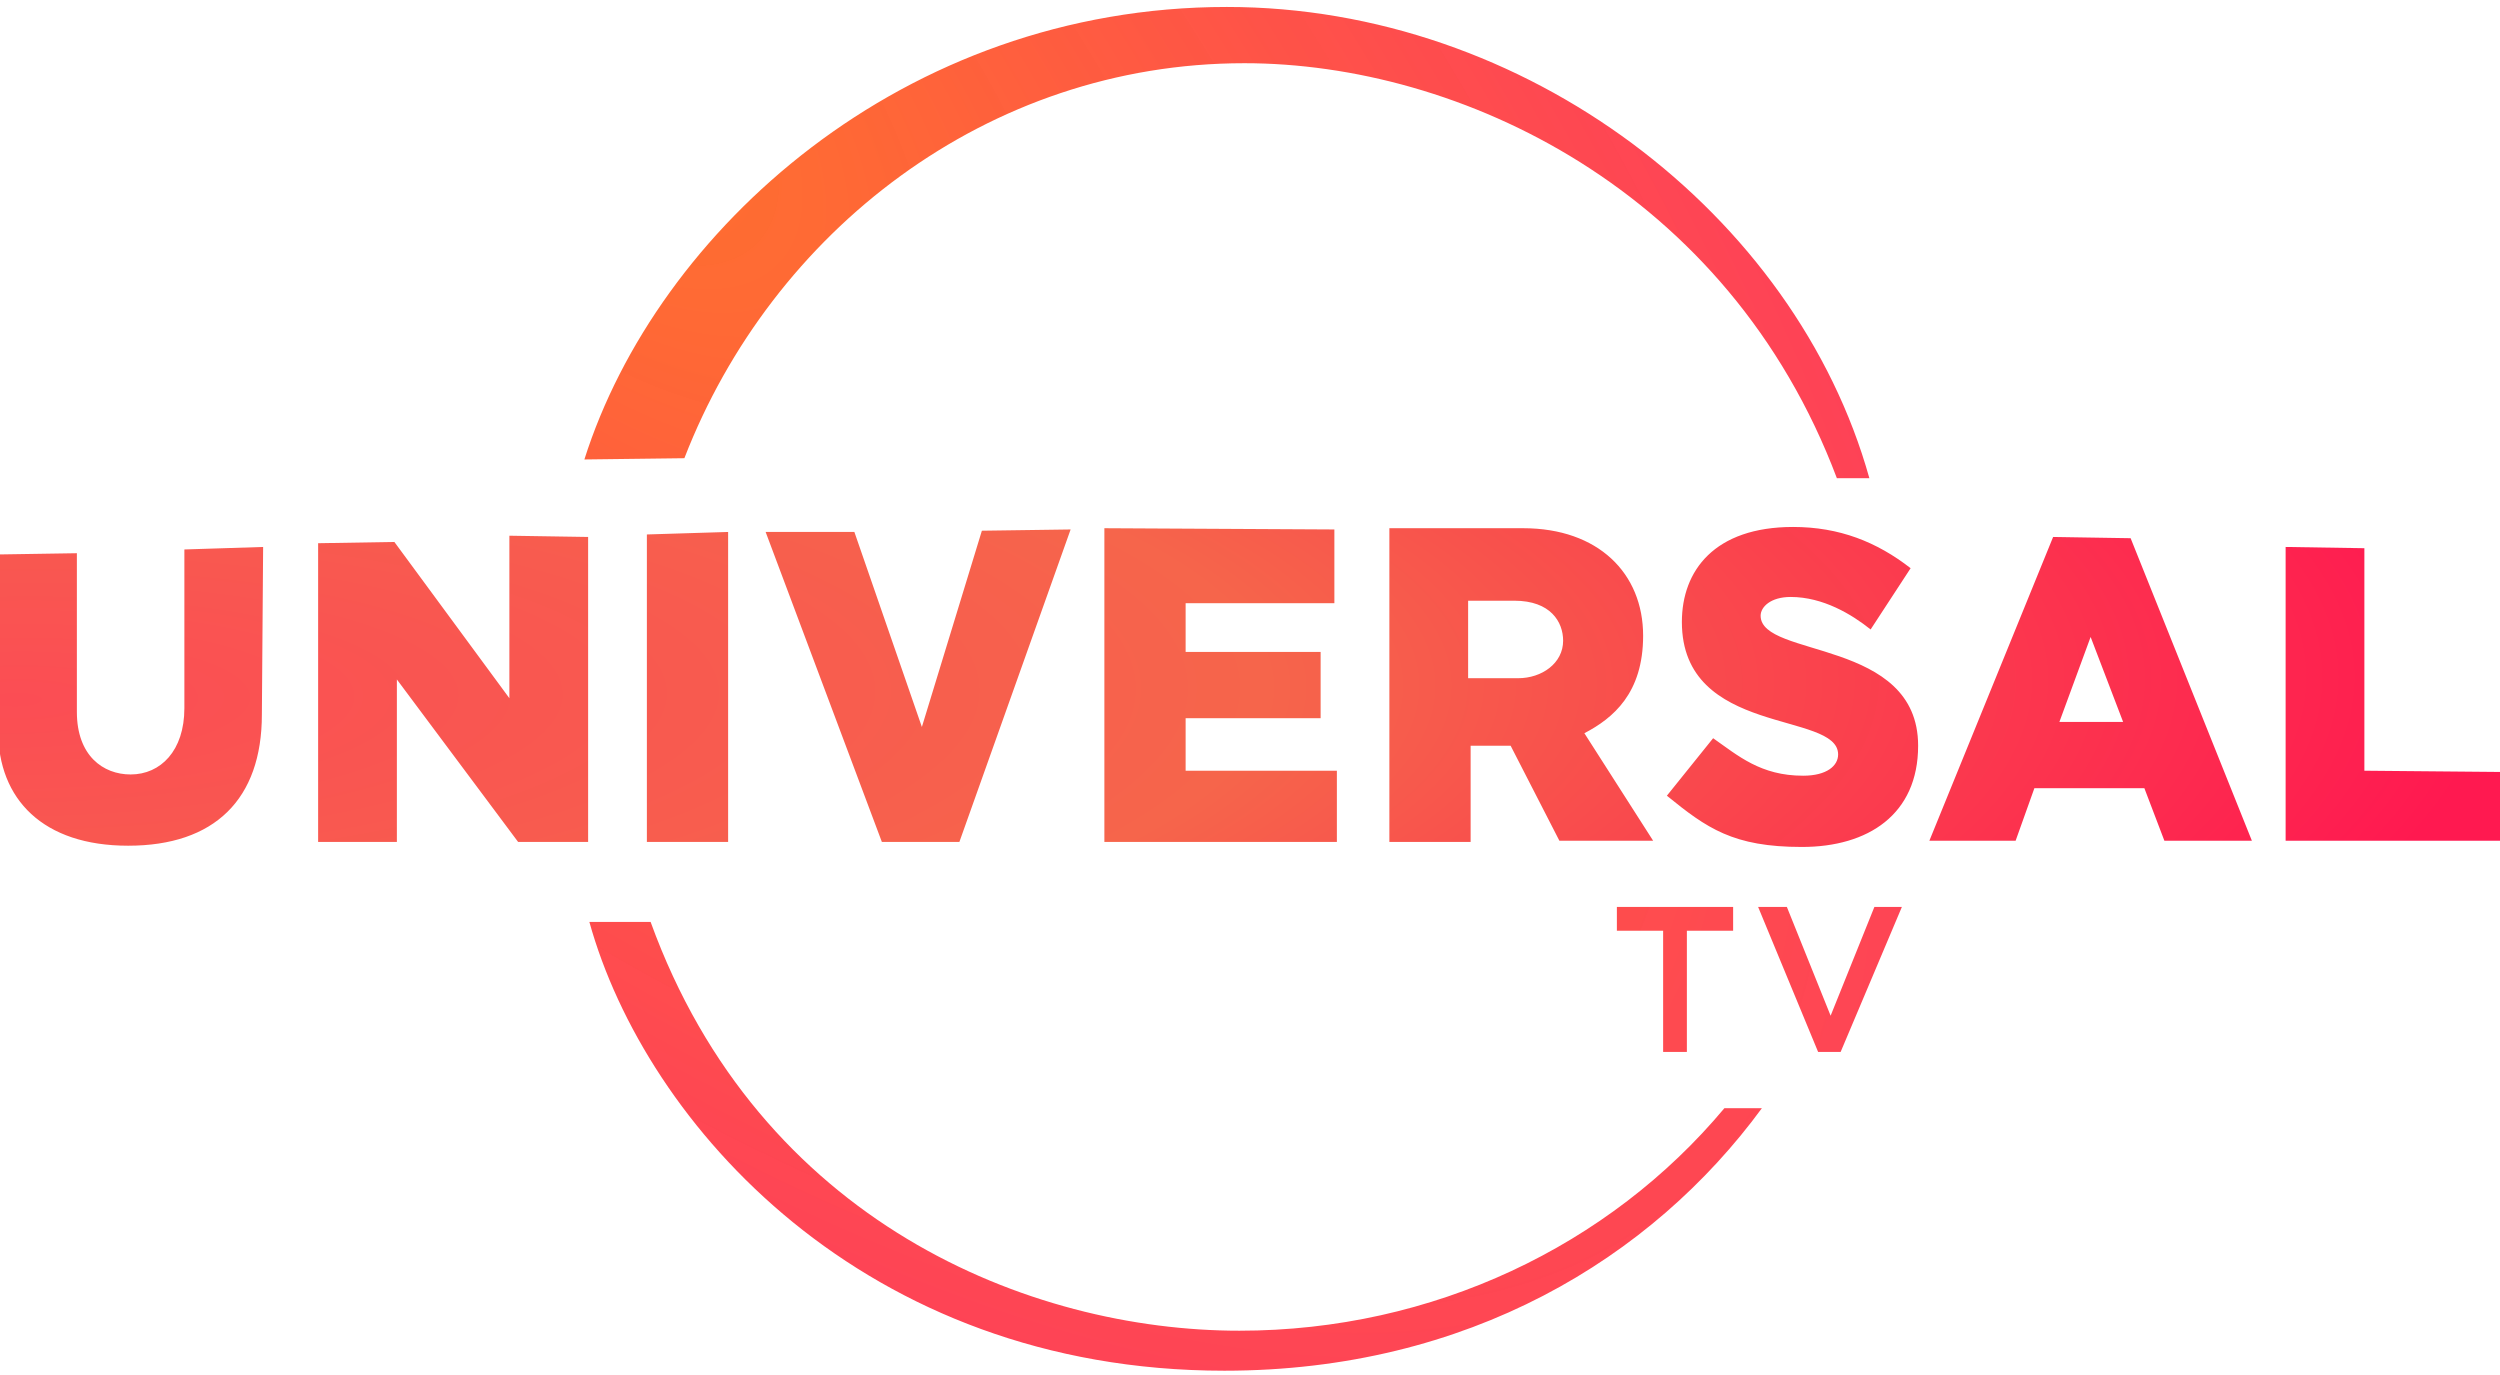
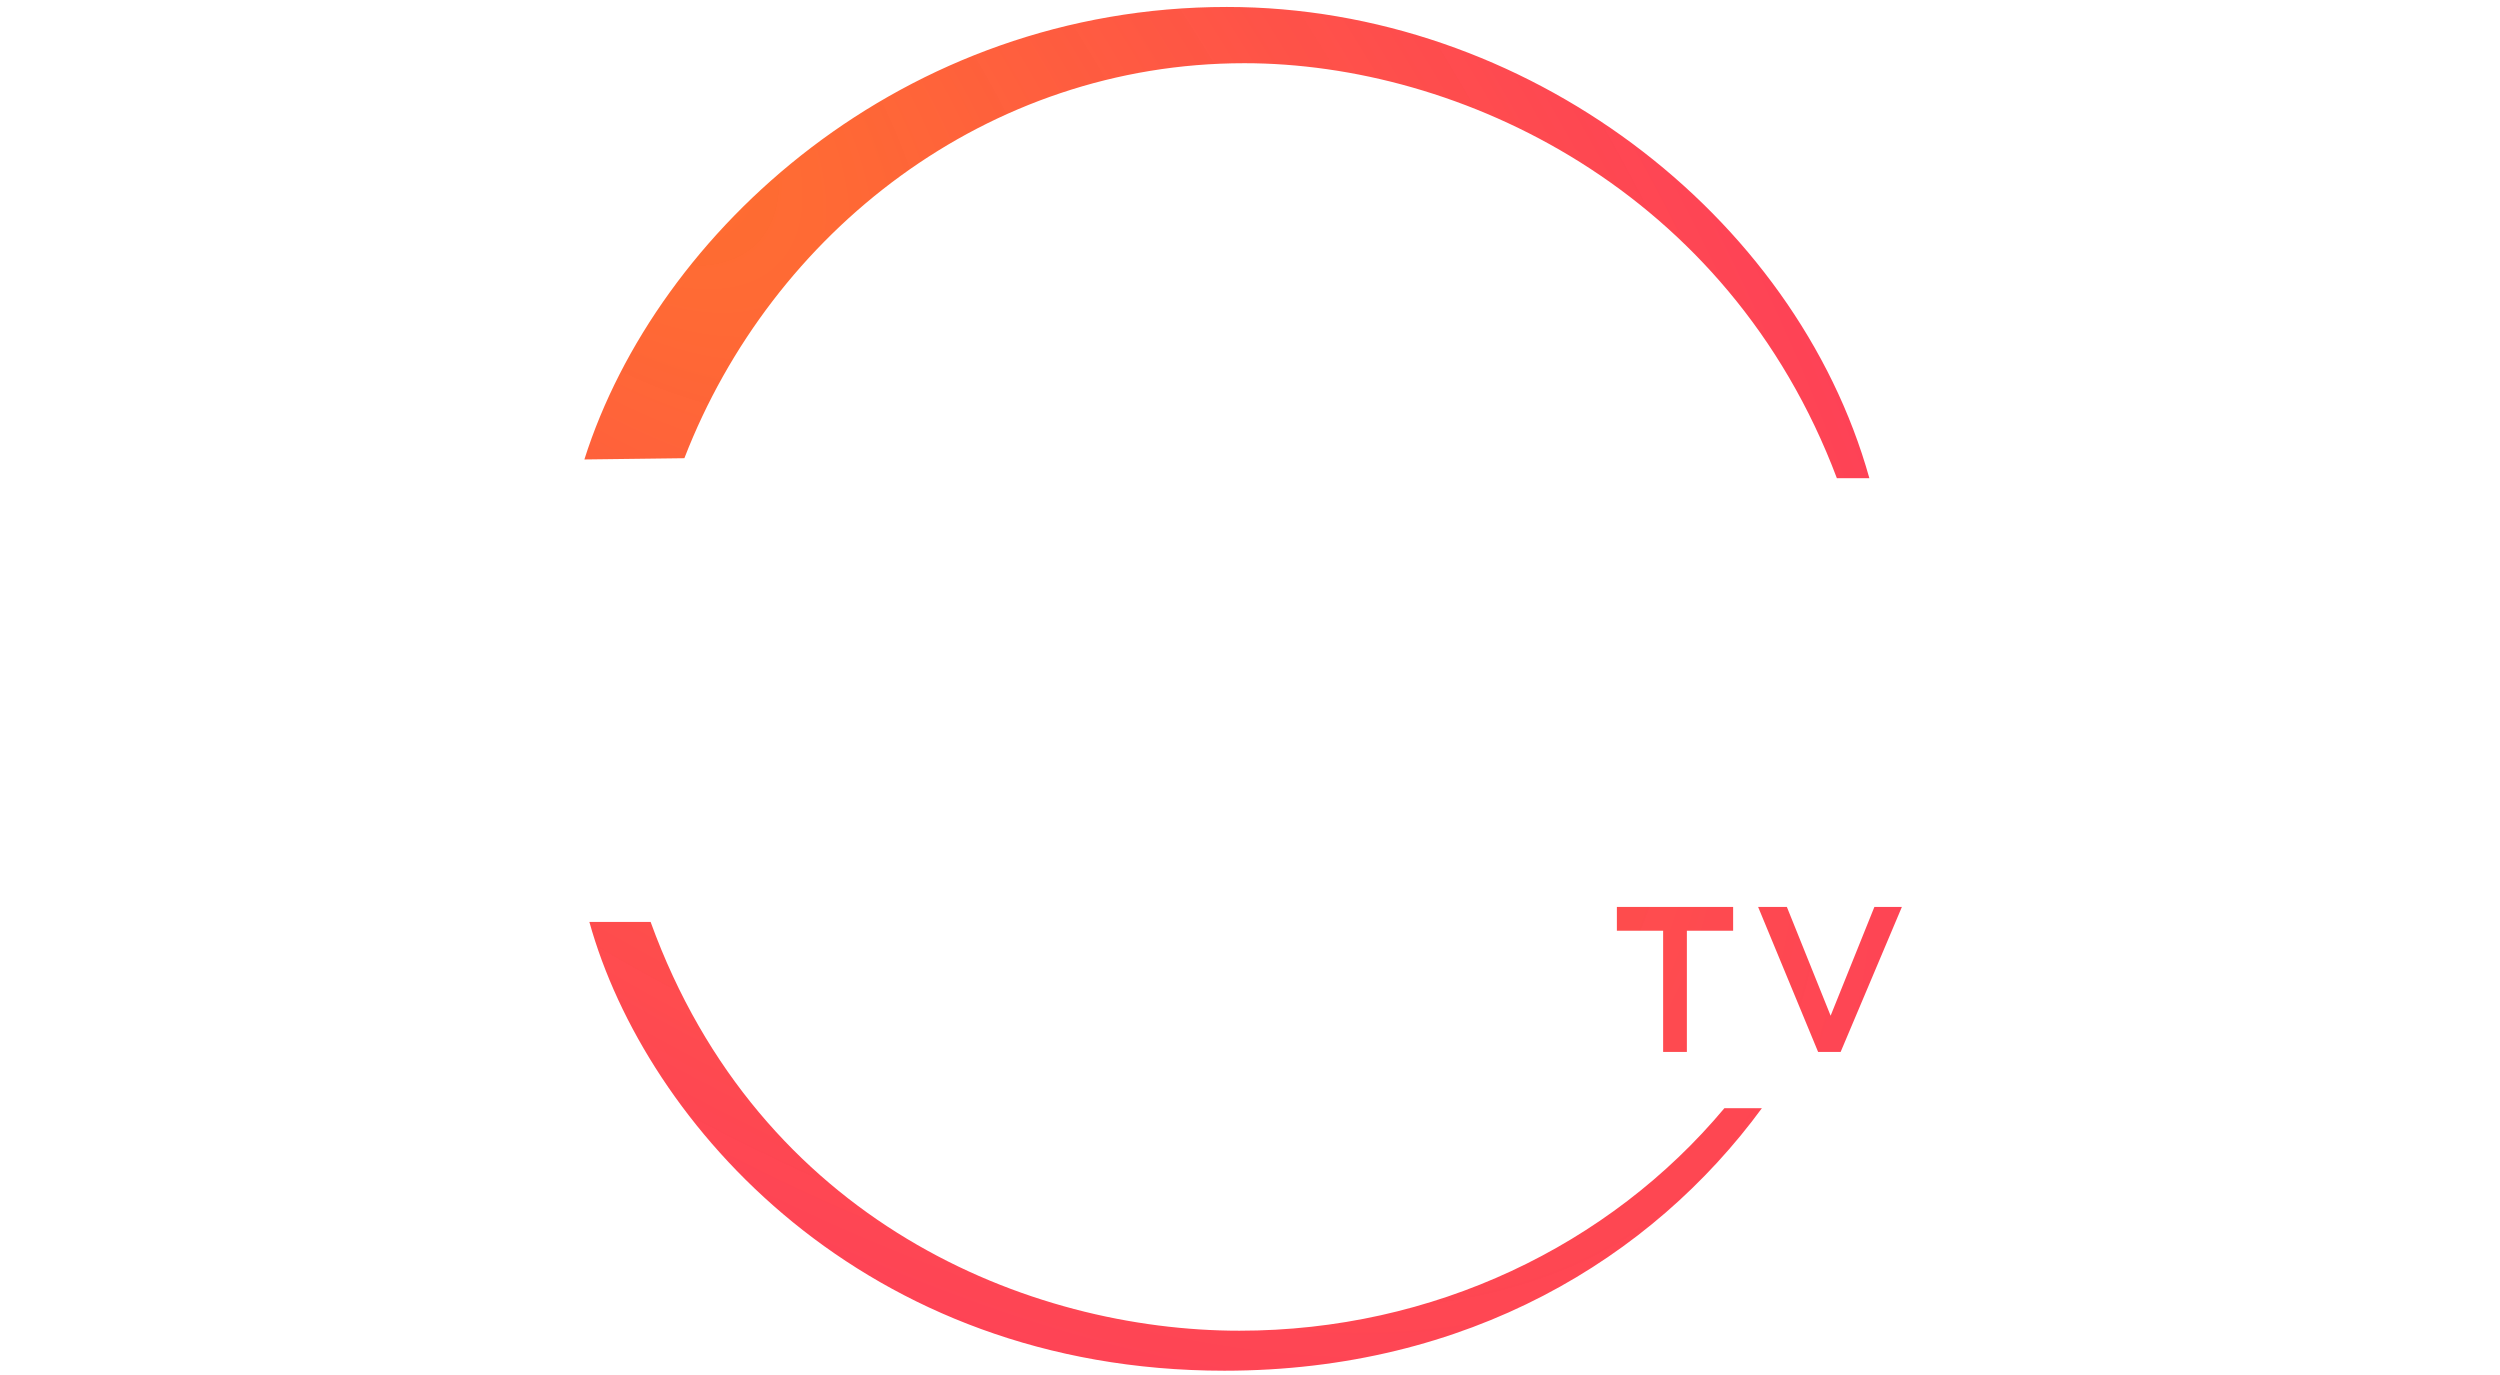
<svg xmlns="http://www.w3.org/2000/svg" xmlns:ns1="http://www.inkscape.org/namespaces/inkscape" xmlns:ns2="http://sodipodi.sourceforge.net/DTD/sodipodi-0.dtd" id="svg3094" ns1:version="0.91 r13725" ns2:docname="untv.svg" x="0px" y="0px" viewBox="0 0 200 110" style="enable-background:new 0 0 200 110;" xml:space="preserve">
  <style type="text/css">	.st0{fill:url(#path3039_1_);}	.st1{fill:url(#path3061_1_);}</style>
  <g id="layer1" transform="translate(-112.75,-620.343)" ns1:groupmode="layer" ns1:label="Layer 1">
    <radialGradient id="path3039_1_" cx="1327.627" cy="-4764.723" r="1026.318" gradientTransform="matrix(0.193 -2.023250e-03 -5.356442e-04 -5.099332e-02 -144.778 436.032)" gradientUnits="userSpaceOnUse">
      <stop offset="0" style="stop-color:#FB4D54" />
      <stop offset="0.505" style="stop-color:#F6654B" />
      <stop offset="1" style="stop-color:#FF1950" />
    </radialGradient>
-     <path id="path3039" ns1:connector-curvature="0" class="st0" d="M256.2,662.5c-6.3,0-8.9,3.5-8.9,7.6  c0,9.2,12.5,7.1,12.5,10.6c0,0.9-0.9,1.7-2.8,1.7c-3.4,0-5.2-1.6-7.2-3l-3.7,4.6c3.2,2.6,5.3,4.1,10.8,4.1c5.3,0,9.3-2.6,9.3-8.1  c0-8.6-12.6-7-12.6-10.4c0-0.7,0.8-1.5,2.4-1.5c2.6,0,4.9,1.4,6.4,2.6l3.2-4.9C262.9,663.7,259.9,662.5,256.2,662.5L256.2,662.5z   M223.9,662.6v25.1h6.5V680h3.2l3.9,7.6h7.5l-5.5-8.6c2.3-1.2,4.7-3.2,4.7-7.8c0-5-3.6-8.6-9.6-8.6L223.9,662.6L223.9,662.6z   M201.1,662.6v25.1h18.6v-5.7h-12.1v-4.2h10.8v-5.3h-10.8v-3.9h11.9v-5.9L201.1,662.6L201.1,662.6z M198.4,662.7l-7.1,0.1  l-4.8,15.7l-5.4-15.6h-7.1l9.3,24.8h6.2L198.4,662.7L198.4,662.7z M171,662.9l-6.5,0.2v24.6h6.5V662.9z M153.5,663.2v13l-9.2-12.5  l-6.1,0.1v23.9h6.3v-13l9.7,13h5.6v-24.4L153.5,663.2L153.5,663.2z M277,663.3l-9.9,24.3h6.9l1.5-4.2h8.8l1.6,4.2h7l-9.7-24.2  L277,663.3L277,663.3z M295.6,664.1v23.5h17.2v-5.5l-10.9-0.1v-17.8L295.6,664.1L295.6,664.1z M133.8,664.1l-6.3,0.2V677  c0,3.4-1.9,5.3-4.3,5.3c-2.2,0-4.3-1.5-4.3-5v-12.7l-6.3,0.1v14.1c0,5.5,3.6,9.2,10.4,9.2c6.9,0,10.7-3.7,10.7-10.5L133.8,664.1  L133.8,664.1z M230.3,668.4h3.6c2.9,0,3.9,1.7,3.9,3.2c0,1.8-1.7,3-3.6,3h-4V668.4z M280,671.3l2.6,6.8h-5.1L280,671.3z" />
    <radialGradient id="path3061_1_" cx="1485.699" cy="1280.58" r="540.779" gradientTransform="matrix(0.198 0.197 9.553424e-02 -9.637848e-02 -259.341 454.481)" gradientUnits="userSpaceOnUse">
      <stop offset="0" style="stop-color:#FF732C" />
      <stop offset="1" style="stop-color:#FE3852;stop-opacity:0.961" />
    </radialGradient>
-     <path id="path3061" ns1:connector-curvature="0" class="st1" d="M210.9,620.9c-25.9,0-45.6,17.9-51.4,36.2l8-0.1  c7-18.1,24.2-31.6,44.8-31.6c17.2,0,38.7,10.1,47.4,33.2h2.6C256.4,637.5,234.8,620.9,210.9,620.9L210.9,620.9z M242.1,692.9v1.9  h3.7v9.7h1.9v-9.7h3.7v-1.9H242.1L242.1,692.9z M253.4,692.9l4.8,11.6h1.8l4.9-11.6h-2.2l-3.5,8.7l-3.5-8.7H253.4z M159.9,694.1  c4.5,16.2,22,35.9,50.8,35.9c19.5,0,34.2-9,43-21h-3c-9.2,11-23.3,17.8-38.8,17.8c-16.8,0-38.4-8.7-47.1-32.7L159.9,694.1  L159.9,694.1z" />
+     <path id="path3061" ns1:connector-curvature="0" class="st1" d="M210.9,620.9c-25.9,0-45.6,17.9-51.4,36.2l8-0.1  c7-18.1,24.2-31.6,44.8-31.6c17.2,0,38.7,10.1,47.4,33.2h2.6C256.4,637.5,234.8,620.9,210.9,620.9L210.9,620.9M242.1,692.9v1.9  h3.7v9.7h1.9v-9.7h3.7v-1.9H242.1L242.1,692.9z M253.4,692.9l4.8,11.6h1.8l4.9-11.6h-2.2l-3.5,8.7l-3.5-8.7H253.4z M159.9,694.1  c4.5,16.2,22,35.9,50.8,35.9c19.5,0,34.2-9,43-21h-3c-9.2,11-23.3,17.8-38.8,17.8c-16.8,0-38.4-8.7-47.1-32.7L159.9,694.1  L159.9,694.1z" />
  </g>
</svg>